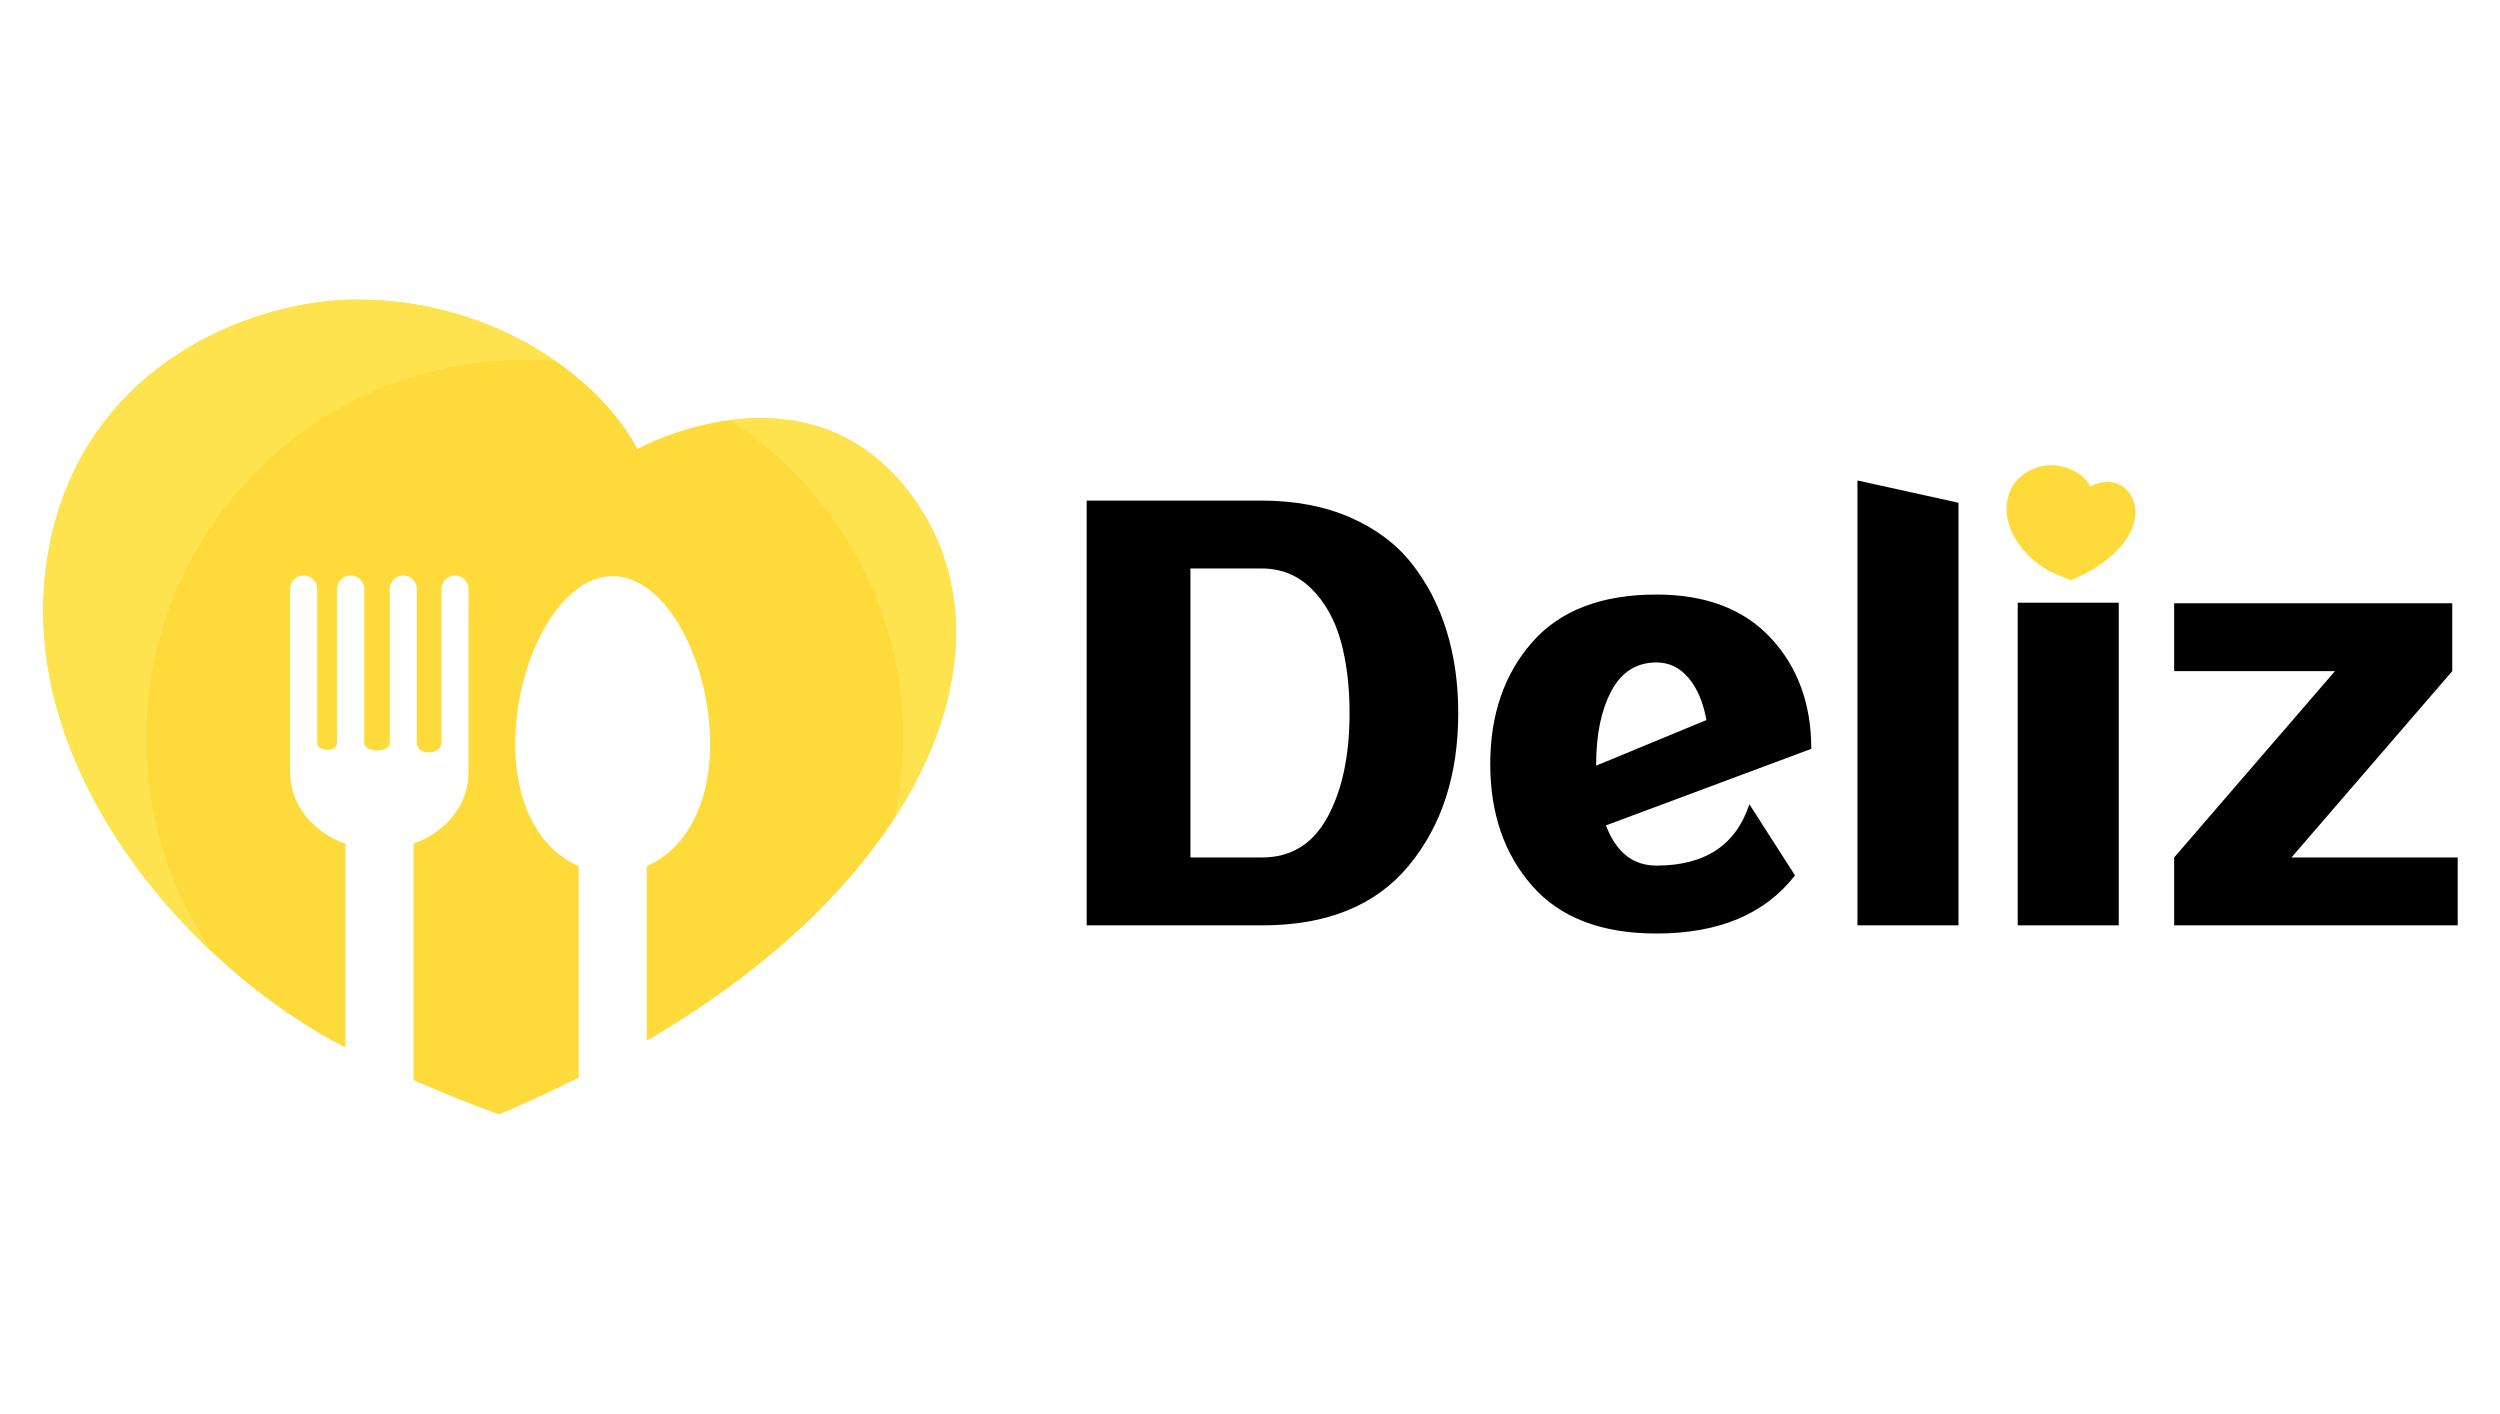
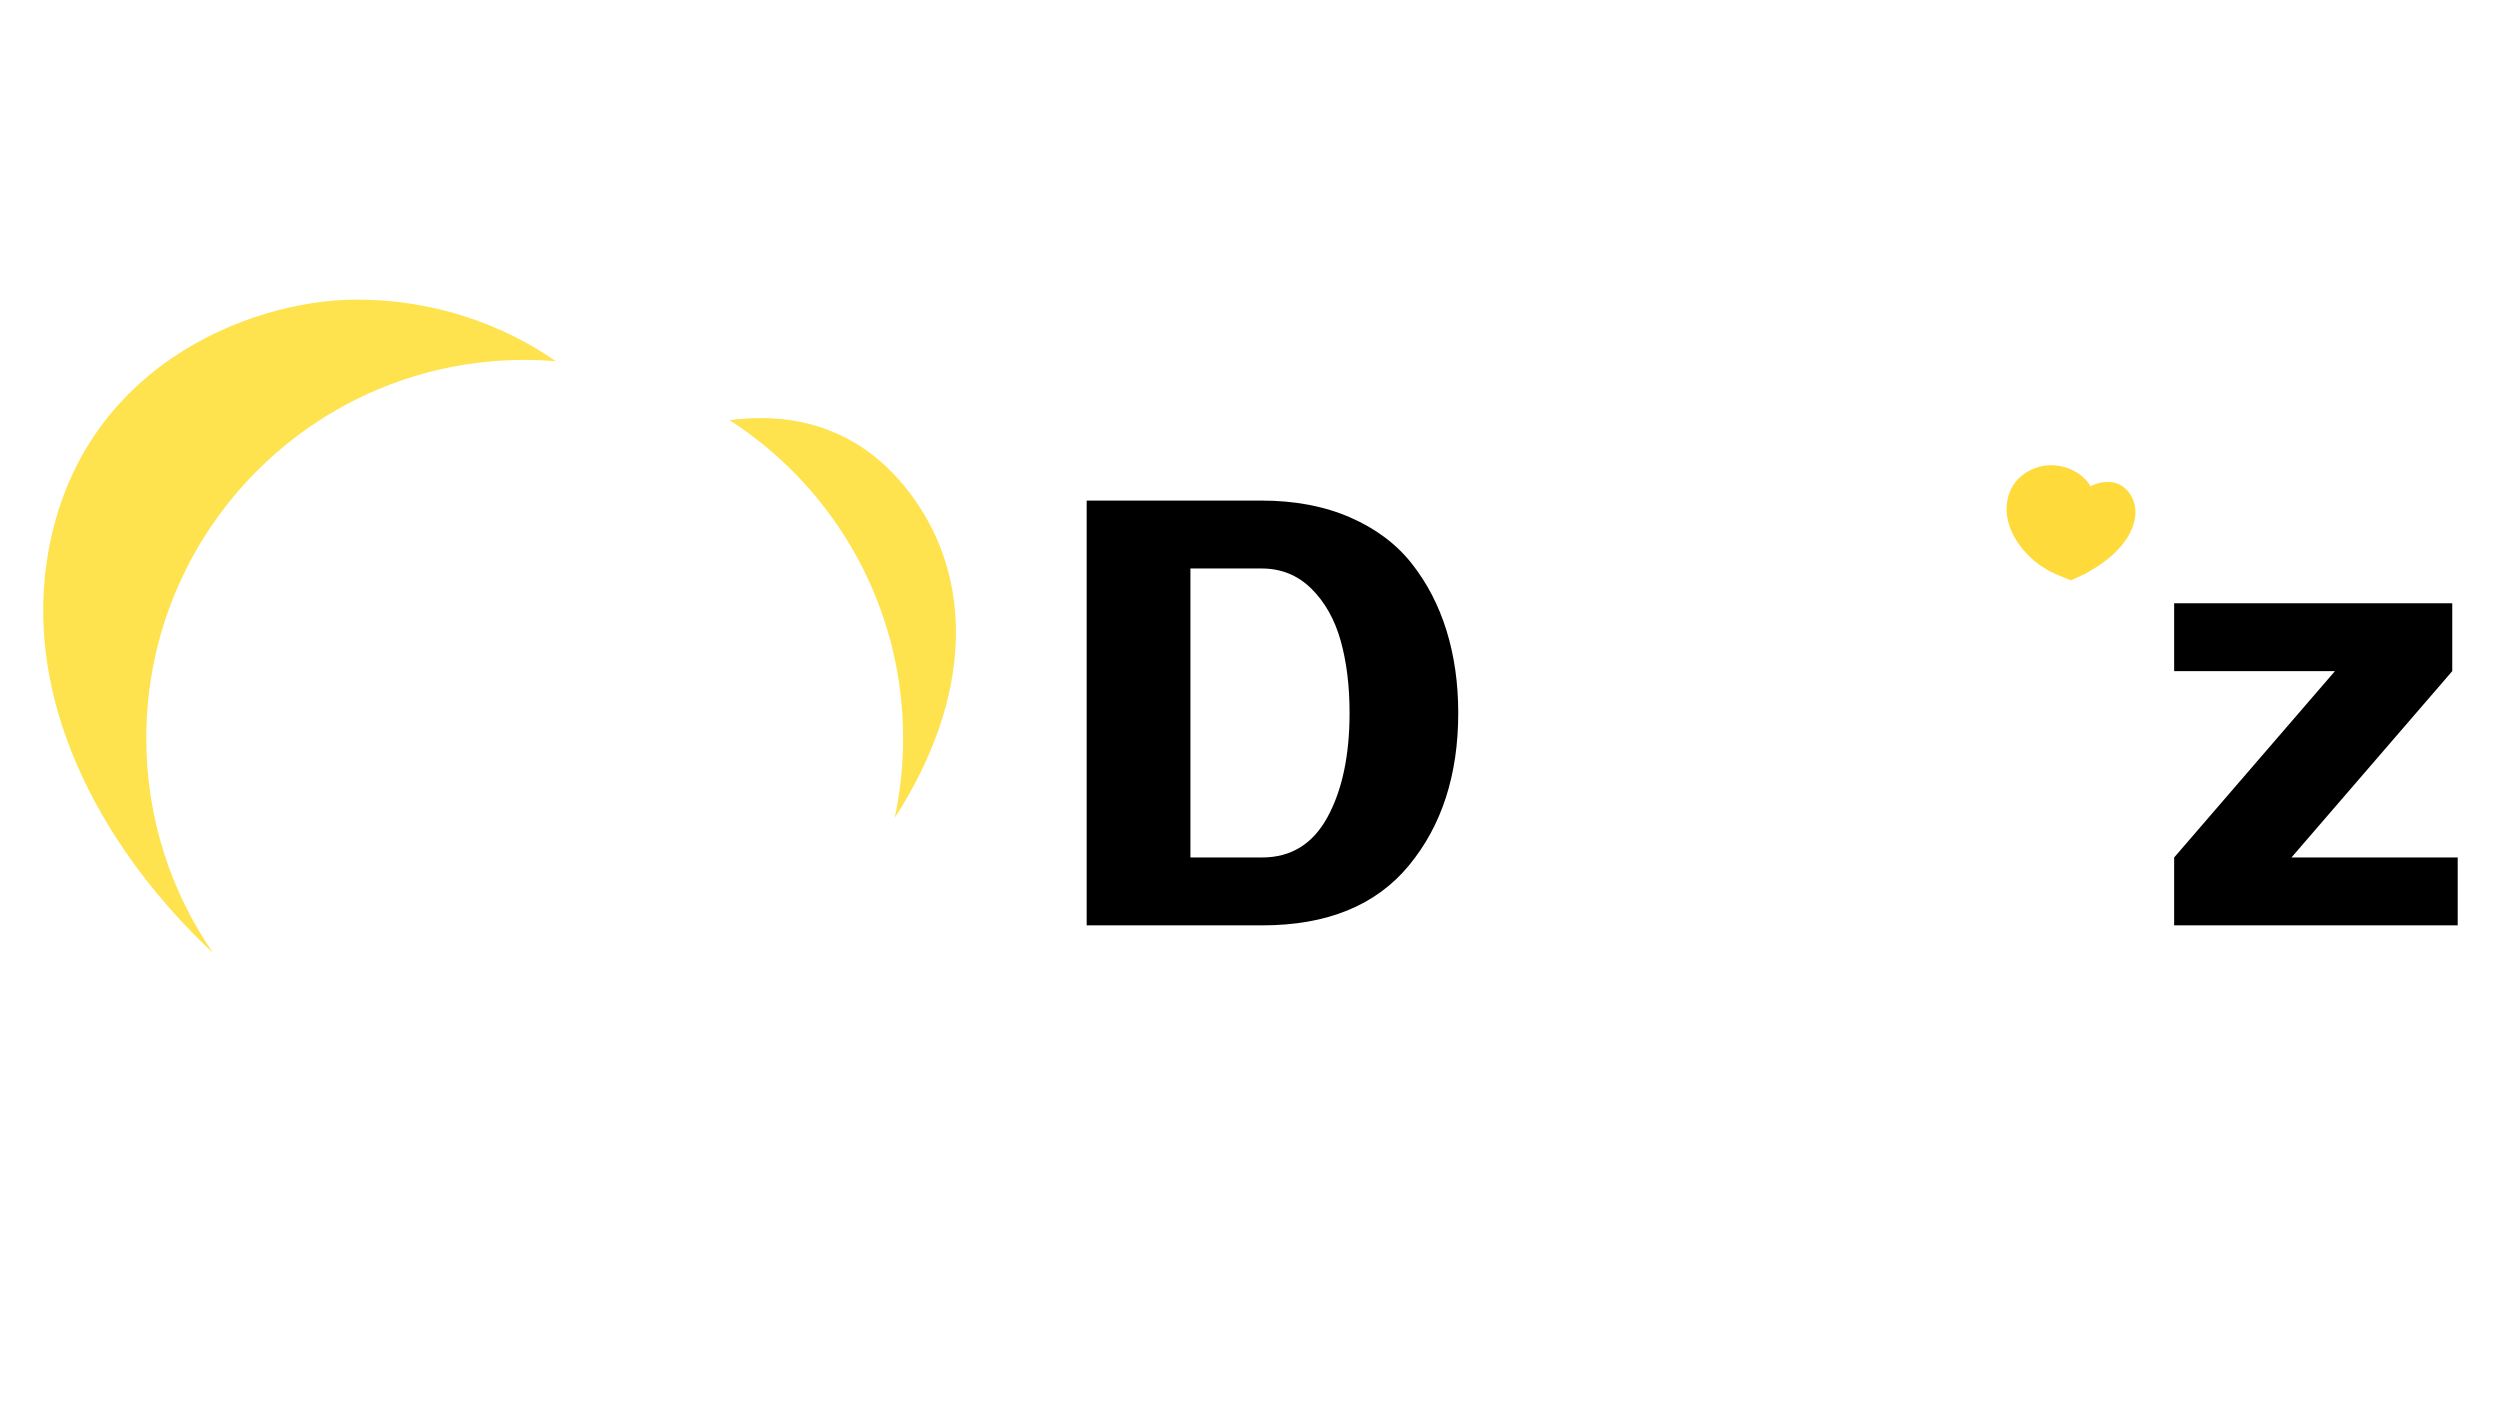
<svg xmlns="http://www.w3.org/2000/svg" version="1.1" id="Calque_1" x="0px" y="0px" width="154.25px" height="87.243px" viewBox="0 0 154.25 87.243" enable-background="new 0 0 154.25 87.243" xml:space="preserve">
  <g>
-     <path fill="#FEDA3B" d="M56.034,30.286c-6.433-8.283-16.715-2.58-16.715-2.58c-2.141-4.219-8.706-9.257-17.38-9.22   c-6.631,0.028-17.349,4.25-19.068,16.254c-1.836,12.821,8.863,24.984,18.445,29.894c0-2.358,0-3.179,0-3.2c0-1.949,0-4.929,0-9.373   c-1.957-0.693-3.346-2.329-3.409-4.254h-0.008c0-0.428,0-0.81,0-1.15c0-0.021,0-0.632,0-2.397c0-1.58,0-4.083,0-7.917   c0-0.461,0.375-0.835,0.836-0.835s0.835,0.374,0.835,0.835v9.489c0,0.538,1.229,0.613,1.229,0v-9.489   c0-0.461,0.375-0.835,0.837-0.835c0.461,0,0.835,0.374,0.835,0.835v9.489c0,0.612,1.573,0.631,1.573,0v-9.489   c0-0.461,0.374-0.835,0.835-0.835c0.462,0,0.837,0.374,0.837,0.835v9.489c0,0.816,1.523,0.76,1.523,0v-9.489   c0-0.461,0.375-0.835,0.836-0.835s0.836,0.374,0.836,0.835c0,32.434-0.003-20.813-0.003,11.465h-0.005   c-0.063,1.916-1.441,3.548-3.385,4.245c0,3.106,0,4.163,0,4.48c0,0.086,0,0.119,0,0.122c0,0.397,0,4.209,0,9.984   c3.151,1.397,5.293,2.117,5.293,2.117c1.687-0.717,3.317-1.477,4.892-2.269c0-7.803,0-12.823,0-12.835c0-0.073,0-0.142,0-0.215   c-2.281-0.981-3.91-3.614-3.91-7.546c0-5.061,2.692-10.341,6.01-10.341c3.321,0,6.01,5.281,6.01,10.341   c0,3.932-1.627,6.564-3.908,7.546c0,1.108,0,1.81,0,2.24c0,0.453,0,0.604,0,0.603c0,0.764,0,3.911,0,7.931   C57.643,53.882,62.999,39.256,56.034,30.286z" />
    <g>
      <path fill="#FEE34F" d="M32.374,22.206c0.647,0,1.288,0.028,1.921,0.079c-3.146-2.187-7.407-3.819-12.356-3.798    c-6.631,0.028-17.349,4.25-19.068,16.254c-1.312,9.159,3.774,17.981,10.28,24.064c-2.6-3.765-4.125-8.329-4.125-13.252    C9.027,32.66,19.479,22.206,32.374,22.206z" />
      <path fill="#FEE34F" d="M55.721,45.553c0,1.683-0.179,3.323-0.516,4.905c4.746-7.327,5.021-14.774,0.829-20.172    c-3.296-4.244-7.604-4.815-11.02-4.363C51.457,30.078,55.721,37.318,55.721,45.553z" />
    </g>
  </g>
  <path fill="#FEDA3B" d="M131.449,32.818c0.027-0.055,0.052-0.111,0.076-0.166c0.006-0.014,0.011-0.027,0.017-0.041  c0.02-0.048,0.038-0.096,0.055-0.144c0.006-0.015,0.011-0.03,0.016-0.044c0.017-0.049,0.031-0.098,0.045-0.147  c0.003-0.011,0.007-0.022,0.01-0.034c0.032-0.122,0.057-0.242,0.071-0.36c0.001-0.01,0.001-0.02,0.002-0.029  c0.006-0.048,0.01-0.096,0.012-0.143c0.001-0.016,0.001-0.032,0.001-0.048c0.002-0.042,0.002-0.083,0-0.123  c0-0.018-0.001-0.035-0.002-0.052c-0.001-0.041-0.005-0.082-0.011-0.123c-0.001-0.015-0.002-0.029-0.003-0.043  c-0.016-0.109-0.038-0.216-0.07-0.32c-0.004-0.015-0.01-0.029-0.015-0.044c-0.012-0.037-0.025-0.073-0.038-0.108  c-0.009-0.018-0.016-0.036-0.023-0.053c-0.015-0.032-0.028-0.064-0.046-0.097c-0.009-0.018-0.018-0.035-0.026-0.053  c-0.018-0.032-0.037-0.065-0.057-0.097c-0.01-0.015-0.018-0.03-0.027-0.044c-0.03-0.046-0.062-0.091-0.096-0.135  c-0.029-0.037-0.058-0.072-0.088-0.105c-0.01-0.011-0.02-0.02-0.03-0.031c-0.02-0.021-0.04-0.043-0.062-0.063  c-0.011-0.012-0.023-0.021-0.035-0.032c-0.019-0.017-0.037-0.035-0.058-0.051c-0.012-0.011-0.024-0.02-0.037-0.029  c-0.02-0.015-0.038-0.03-0.059-0.044c-0.013-0.009-0.025-0.017-0.039-0.025c-0.02-0.013-0.038-0.026-0.059-0.038  c-0.013-0.008-0.025-0.015-0.038-0.021c-0.021-0.012-0.04-0.023-0.06-0.033c-0.014-0.007-0.026-0.012-0.04-0.018  c-0.02-0.009-0.04-0.019-0.061-0.027c-0.013-0.005-0.024-0.009-0.037-0.015c-0.021-0.008-0.043-0.016-0.063-0.022  c-0.013-0.004-0.025-0.008-0.036-0.011c-0.021-0.006-0.043-0.013-0.064-0.019c-0.013-0.002-0.023-0.005-0.036-0.008  c-0.022-0.005-0.044-0.01-0.065-0.014c-0.011-0.002-0.021-0.004-0.033-0.005c-0.022-0.004-0.045-0.008-0.067-0.01  c-0.011-0.001-0.021-0.002-0.031-0.003c-0.022-0.002-0.045-0.005-0.067-0.006c-0.011-0.001-0.021-0.001-0.029-0.001  c-0.024-0.001-0.047-0.002-0.07-0.003c-0.009,0-0.018,0-0.026,0c-0.023,0-0.047,0.001-0.069,0.001c-0.009,0-0.018,0.001-0.025,0.001  c-0.023,0.001-0.047,0.002-0.069,0.005c-0.008,0-0.016,0.001-0.022,0.002c-0.024,0.002-0.048,0.005-0.07,0.008  c-0.003,0-0.006,0-0.009,0.001c0,0,0,0,0.001,0c-0.459,0.061-0.805,0.251-0.805,0.251c-0.13-0.256-0.376-0.533-0.71-0.766  c0,0,0,0,0.001,0c-0.002-0.001-0.005-0.002-0.007-0.004c-0.106-0.074-0.222-0.143-0.347-0.206c-0.016-0.008-0.03-0.015-0.047-0.022  c-0.046-0.023-0.094-0.045-0.143-0.065c-0.021-0.009-0.045-0.017-0.066-0.026c-0.044-0.017-0.089-0.034-0.135-0.049  c-0.024-0.008-0.052-0.017-0.076-0.024c-0.045-0.015-0.09-0.027-0.137-0.039c-0.026-0.007-0.055-0.014-0.083-0.021  c-0.046-0.011-0.095-0.02-0.142-0.029c-0.028-0.005-0.057-0.011-0.085-0.015c-0.053-0.008-0.106-0.014-0.16-0.019  c-0.025-0.002-0.05-0.006-0.075-0.008c-0.08-0.006-0.161-0.009-0.244-0.009c-0.937,0.004-2.45,0.601-2.693,2.295  c-0.01,0.072-0.017,0.144-0.021,0.216c-0.001,0.02-0.001,0.04-0.003,0.06c-0.003,0.059-0.004,0.118-0.003,0.177  c0,0.013-0.001,0.027,0,0.04c0.002,0.07,0.006,0.14,0.014,0.209c0.001,0.018,0.003,0.037,0.005,0.055  c0.007,0.055,0.015,0.11,0.023,0.165c0.004,0.018,0.006,0.036,0.01,0.054c0.013,0.068,0.026,0.137,0.044,0.204  c0.003,0.013,0.007,0.026,0.011,0.039c0.014,0.057,0.031,0.113,0.048,0.168c0.006,0.019,0.013,0.038,0.018,0.056  c0.022,0.067,0.047,0.134,0.072,0.199c0,0,0,0,0,0.001c0.027,0.066,0.056,0.132,0.085,0.196c0.008,0.018,0.017,0.034,0.024,0.051  c0.026,0.056,0.055,0.111,0.083,0.165c0.005,0.01,0.01,0.02,0.015,0.03c0.035,0.063,0.071,0.125,0.108,0.188  c0.008,0.013,0.017,0.026,0.024,0.04c0.032,0.052,0.065,0.104,0.1,0.154c0.008,0.012,0.016,0.024,0.024,0.036  c0.041,0.061,0.084,0.121,0.128,0.18c0.005,0.006,0.009,0.013,0.015,0.02c0.04,0.052,0.081,0.104,0.123,0.156  c0.01,0.012,0.019,0.023,0.027,0.035c0.096,0.114,0.195,0.224,0.297,0.328c0.01,0.009,0.019,0.019,0.027,0.028  c0.049,0.049,0.099,0.098,0.149,0.145c0.002,0.001,0.003,0.003,0.005,0.005v0c0.332,0.311,0.69,0.571,1.043,0.765l0,0  c0.053,0.062,0.704,0.342,0.704,0.342c0.444,0.197,0.747,0.299,0.747,0.299c0.239-0.101,0.47-0.208,0.691-0.32  c0.089-0.001,0.787-0.438,0.822-0.459c0.88-0.549,1.524-1.174,1.933-1.806c-0.001,0-0.001,0.001-0.001,0.001  c0.003-0.003,0.005-0.007,0.007-0.011c0.081-0.125,0.152-0.25,0.214-0.375C131.444,32.828,131.446,32.823,131.449,32.818z" />
  <g>
    <path d="M73.449,30.886h4.391c2.055,0,3.877,0.347,5.463,1.038c1.586,0.693,2.854,1.643,3.804,2.85   c0.95,1.206,1.664,2.586,2.145,4.139c0.48,1.554,0.721,3.246,0.721,5.078c0,3.82-1.017,6.96-3.05,9.417   c-2.033,2.458-5.049,3.687-9.049,3.687h-4.424h-0.737h-5.665V30.886h4.257H73.449z M73.449,35.075v17.83h4.424   c1.787,0,3.134-0.833,4.038-2.497c0.906-1.665,1.357-3.805,1.357-6.418c0-1.677-0.185-3.168-0.553-4.474   c-0.369-1.308-0.973-2.375-1.81-3.202c-0.838-0.826-1.86-1.239-3.066-1.239H73.449z" />
-     <path d="M99.088,50.927c0.625,1.654,1.663,2.48,3.116,2.48c2.995,0,4.903-1.262,5.732-3.786l2.814,4.39   c-1.855,2.391-4.703,3.587-8.547,3.587c-3.396,0-5.955-0.983-7.675-2.95c-1.721-1.966-2.58-4.468-2.58-7.507   s0.859-5.541,2.58-7.508c1.72-1.966,4.279-2.949,7.675-2.949c3.038,0,5.391,0.895,7.055,2.682c1.665,1.787,2.497,4.067,2.497,6.837   L99.088,50.927z M98.484,47.24l6.804-2.814c-0.202-1.095-0.569-1.961-1.105-2.598s-1.196-0.955-1.979-0.955   c-1.229,0-2.157,0.587-2.782,1.759c-0.625,1.174-0.938,2.677-0.938,4.509V47.24z" />
-     <path d="M114.605,29.646l6.233,1.374v26.074h-6.233V29.646z" />
-     <path d="M124.492,37.187h6.234v19.907h-6.234V37.187z" />
    <path d="M151.64,57.094h-17.495v-4.188l9.92-11.496h-9.92V37.22h17.159v4.189l-9.921,11.496h10.257V57.094z" />
  </g>
</svg>